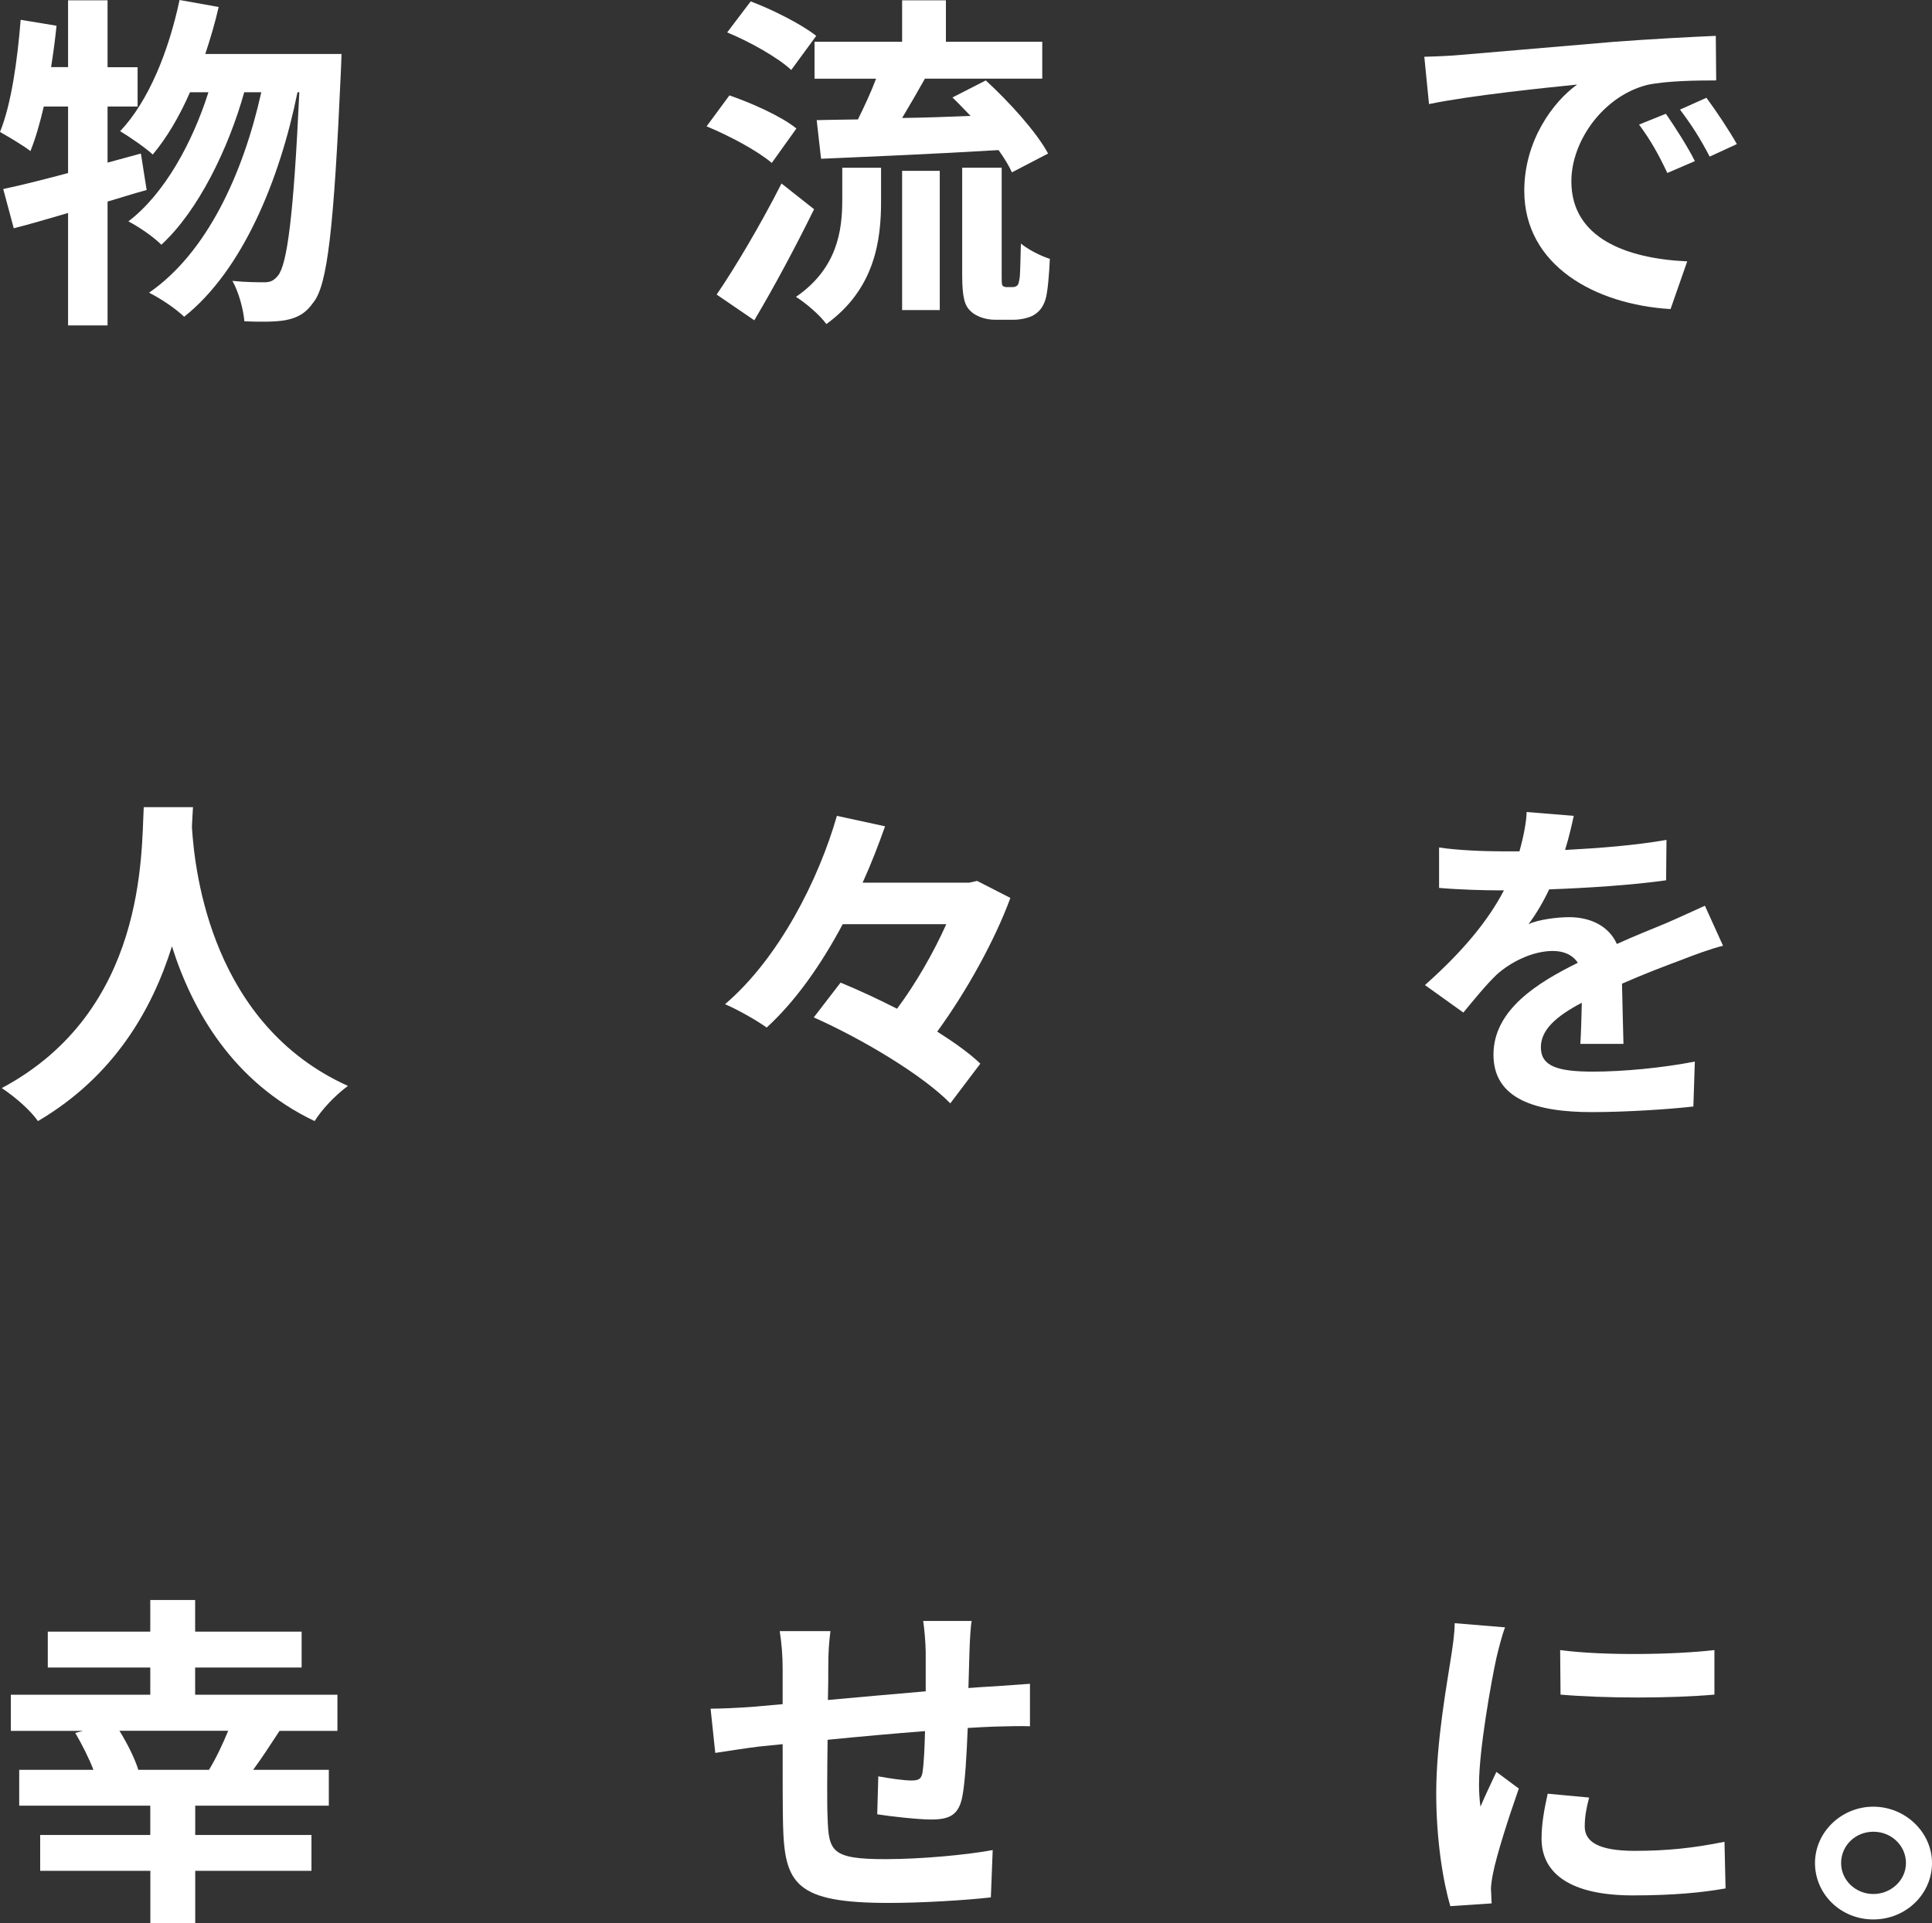
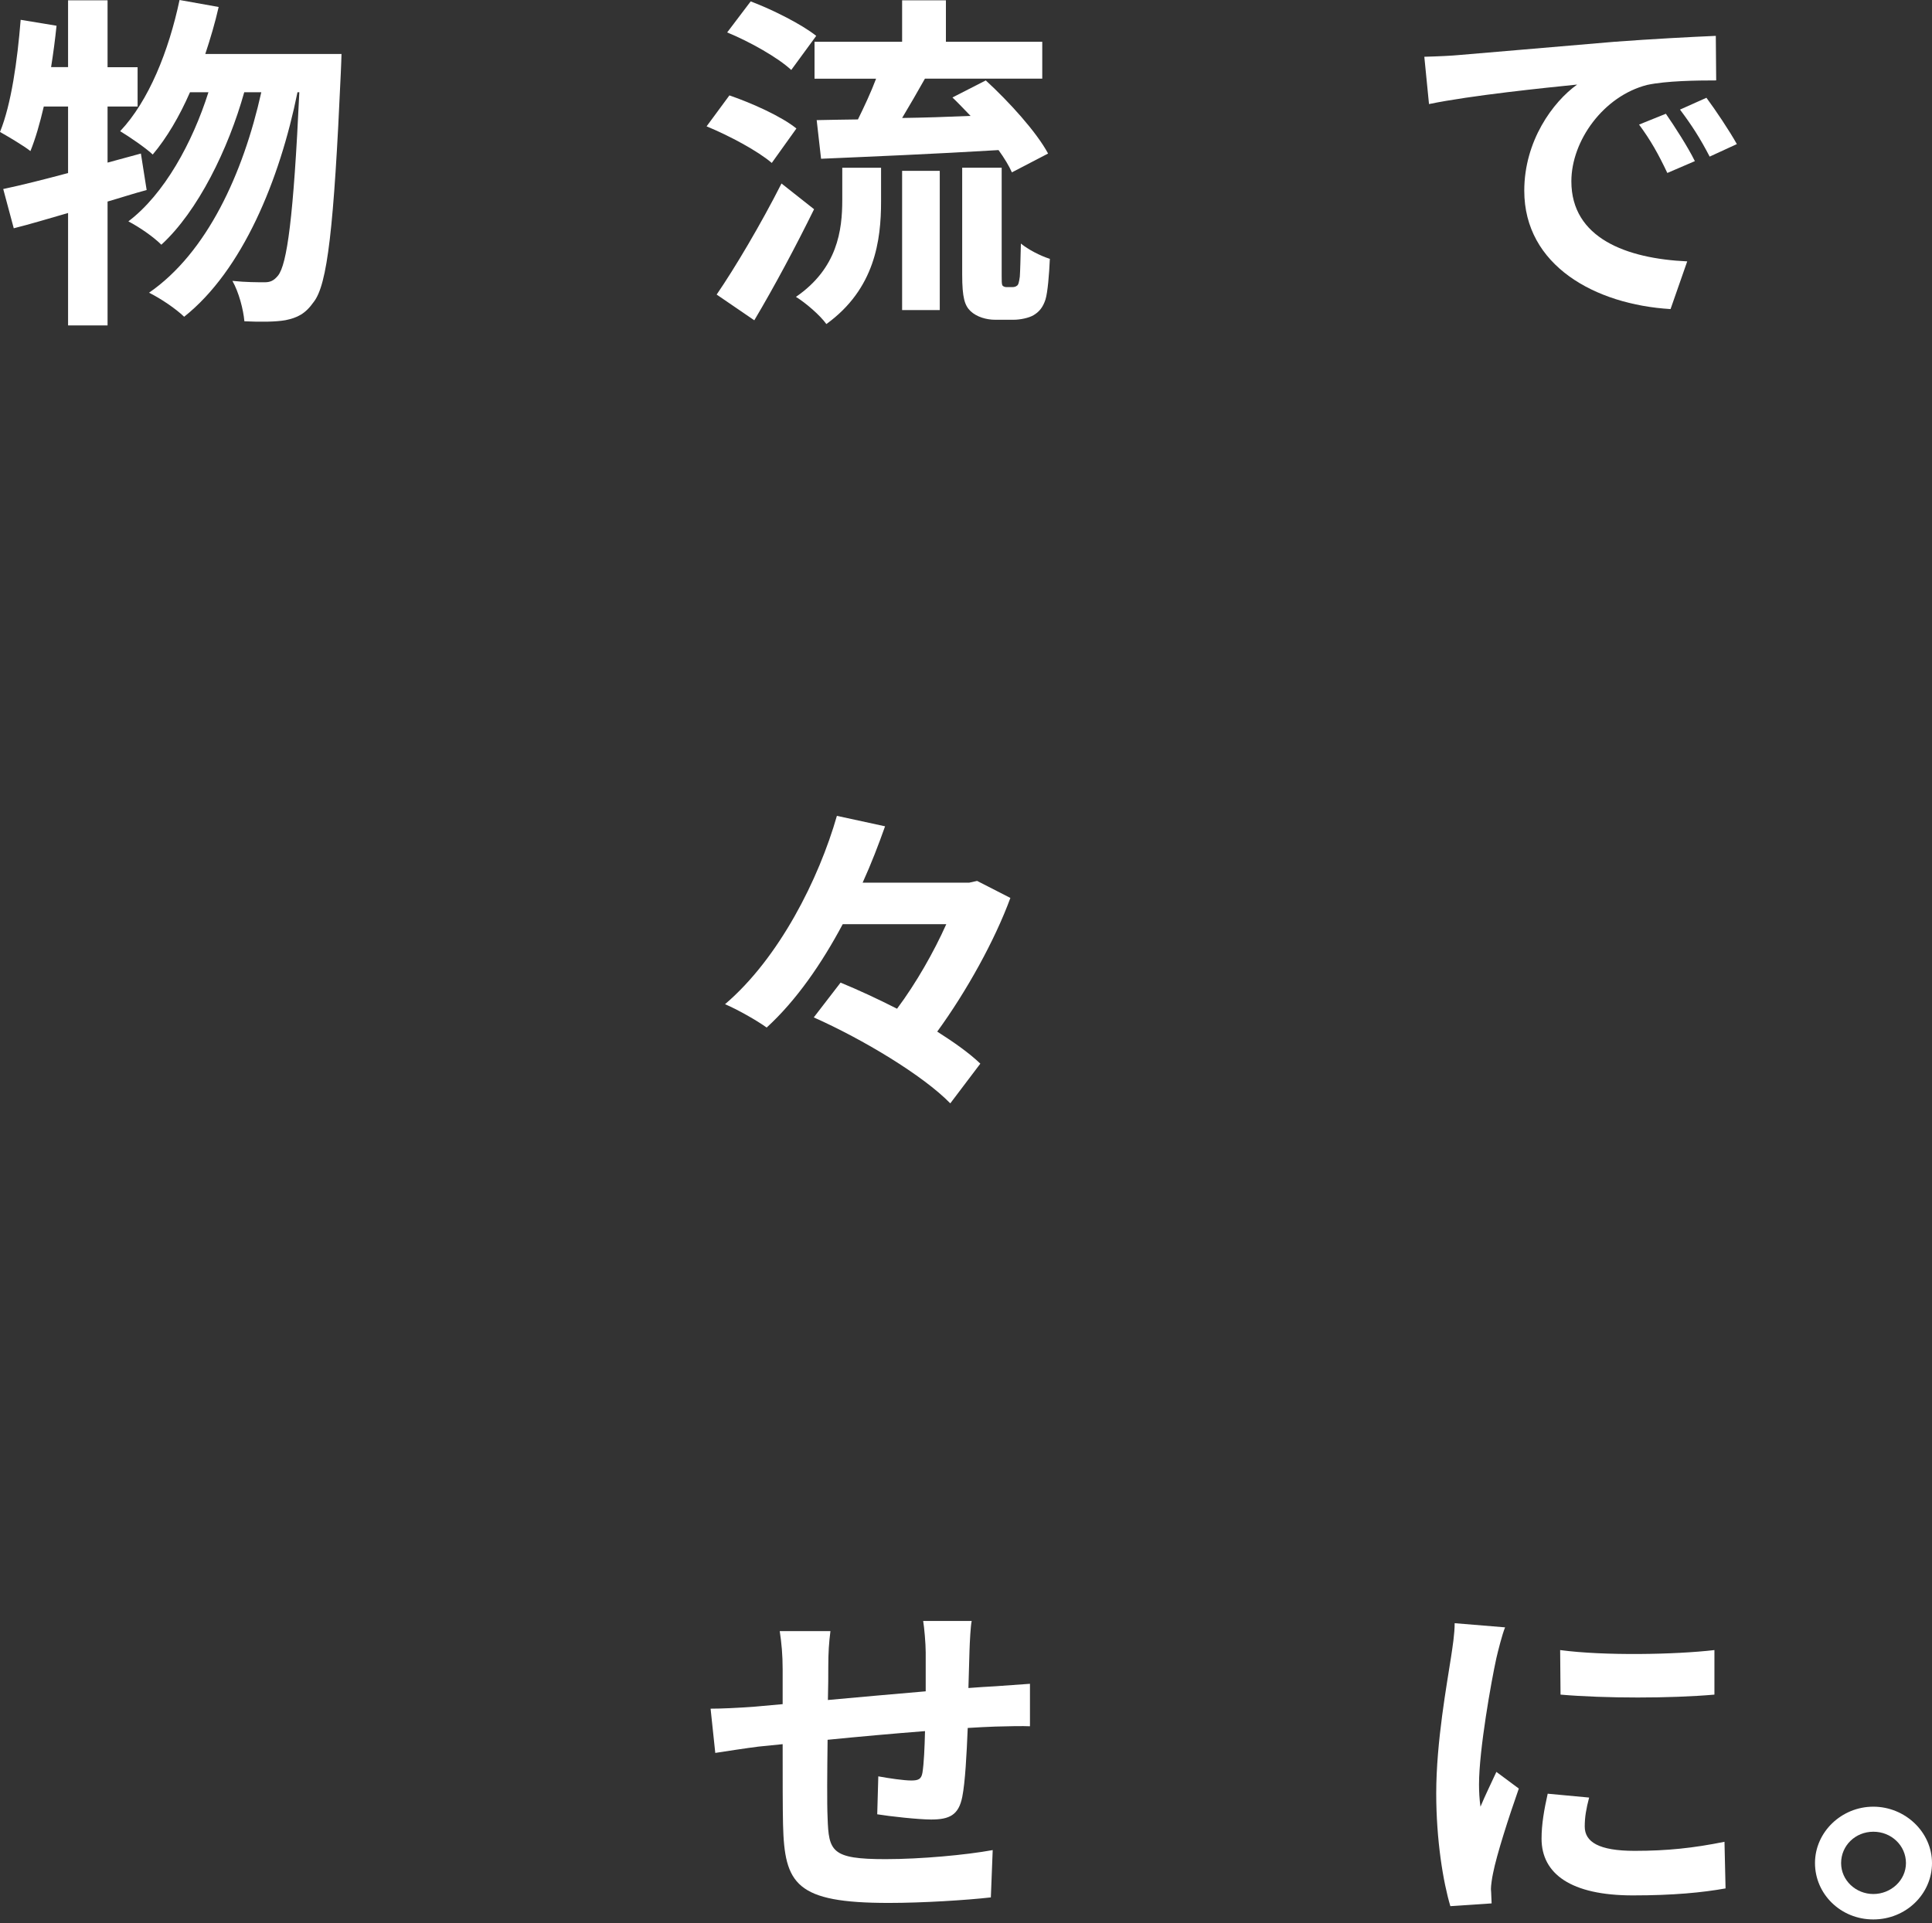
<svg xmlns="http://www.w3.org/2000/svg" id="_レイヤー_2" viewBox="0 0 251.47 250.41">
  <rect x="0" y="0" width="251.47" height="250.41" fill="#333333" stroke="none" />
  <defs>
    <style>.cls-1{fill:#fff;}</style>
  </defs>
  <g id="_レイヤー_1-2">
    <g>
      <path class="cls-1" d="M19.09,24.74c-1.7,.45-3.35,1-5.09,1.5v16.13h-5.14v-14.64c-2.54,.73-4.9,1.45-7.07,1.99L.42,24.61c2.36-.5,5.23-1.22,8.44-2.08V13.87h-3.16c-.52,2.22-1.08,4.17-1.74,5.8-.85-.68-2.92-1.9-3.96-2.49C1.46,13.6,2.26,7.93,2.69,2.58l4.67,.77c-.19,1.81-.42,3.58-.71,5.39h2.21V.04h5.14V8.75h3.91v5.12h-3.91v7.3l4.34-1.18,.75,4.76ZM44.45,7.02s-.05,1.81-.09,2.45c-.9,20.21-1.74,27.6-3.54,29.86-1.08,1.54-2.12,2.04-3.68,2.36-1.32,.23-3.3,.23-5.33,.14-.14-1.54-.71-3.76-1.56-5.26,1.74,.18,3.3,.18,4.19,.18,.71,0,1.18-.18,1.74-.86,1.18-1.45,2.03-7.61,2.78-23.88h-.24c-2.31,11.42-7.16,23.2-14.75,29.23-1.08-1.04-3.02-2.36-4.57-3.13,7.54-5.21,12.25-15.5,14.61-26.1h-2.22c-2.07,7.39-6.03,15.5-10.79,19.85-1.04-1.04-2.83-2.27-4.29-3.04,4.67-3.54,8.34-10.24,10.42-16.81h-2.4c-1.37,3.13-3.02,5.94-4.85,8.11-.9-.86-3.11-2.36-4.24-3.04,3.72-3.94,6.32-10.42,7.73-17.08l5.09,.91c-.47,2.08-1.08,4.12-1.74,6.12h17.72Z" />
      <path class="cls-1" d="M100.45,21.21c-1.79-1.54-5.51-3.54-8.48-4.76l2.97-4.03c2.92,1,6.83,2.76,8.72,4.31l-3.21,4.49Zm5.51,6.03c-2.36,4.8-5.14,10.02-7.78,14.46l-4.9-3.35c2.36-3.44,5.75-9.15,8.44-14.46l4.24,3.35Zm-2.97-18.13c-1.7-1.59-5.37-3.67-8.34-4.89L97.71,.18c2.88,1.09,6.65,2.99,8.53,4.49l-3.25,4.44Zm6.65,12.73h5.04v4.4c0,5.03-.8,11.38-7.12,15.95-.8-1.13-2.69-2.76-3.96-3.54,5.42-3.72,6.03-8.7,6.03-12.6v-4.21Zm7.78-16.41V.04h5.7V5.44h12.54v4.8h-15.27c-.99,1.77-2.03,3.54-2.97,5.12,2.83-.04,5.89-.14,8.91-.27-.8-.82-1.6-1.68-2.36-2.4l4.34-2.22c3.06,2.81,6.6,6.71,8.11,9.52l-4.71,2.45c-.38-.86-.99-1.86-1.74-2.9-8.25,.5-16.87,.86-23.1,1.13l-.57-5.03c1.6-.05,3.39-.05,5.37-.09,.8-1.63,1.7-3.54,2.36-5.3h-8.01V5.44h11.41Zm0,16.81h4.9v18.13h-4.9V22.25Zm14.33,15.14c.24,0,.47-.05,.61-.18,.19-.09,.28-.45,.38-1.18,.05-.68,.09-2.27,.14-4.31,.94,.77,2.5,1.59,3.77,1.99-.09,2.04-.28,4.35-.57,5.3-.33,1-.8,1.59-1.56,2.04-.61,.36-1.74,.59-2.59,.59h-2.4c-1.13,0-2.4-.36-3.21-1.13-.75-.73-1.08-1.72-1.08-4.76v-13.91h5.14v14.05c0,.68,0,1.09,.09,1.27,.09,.14,.33,.23,.52,.23h.75Z" />
      <path class="cls-1" d="M189.96,7.16c3.91-.32,11.64-1,20.17-1.72,4.81-.36,9.9-.63,13.2-.77l.05,5.8c-2.5,0-6.5,.05-9,.59-5.66,1.45-9.85,7.25-9.85,12.55,0,7.39,7.16,10.06,15.08,10.42l-2.17,6.21c-9.8-.59-19.04-5.66-19.04-15.41,0-6.48,3.72-11.56,6.88-13.82-4.05,.41-13.86,1.41-19.28,2.54l-.61-6.16c1.89-.05,3.68-.14,4.57-.23Zm30.64,13.82l-3.58,1.54c-1.18-2.49-2.17-4.26-3.68-6.3l3.49-1.41c1.13,1.63,2.88,4.35,3.77,6.16Zm5.47-2.22l-3.54,1.63c-1.27-2.45-2.36-4.12-3.86-6.12l3.44-1.54c1.18,1.59,2.97,4.26,3.96,6.03Z" />
-       <path class="cls-1" d="M25.12,105.08c-.05,.72-.09,1.63-.14,2.58,.38,6.25,2.73,25.79,20.31,33.72-1.74,1.27-3.44,3.13-4.34,4.58-10.65-5.08-15.93-14.41-18.57-22.75-2.55,8.16-7.49,16.9-17.44,22.75-.99-1.4-2.83-3.04-4.71-4.3,18.81-10.02,18.15-30.59,18.48-36.57h6.41Z" />
      <path class="cls-1" d="M131.51,116.91c-2.03,5.53-5.7,12.15-9.52,17.4,2.22,1.41,4.19,2.81,5.61,4.17l-3.91,5.17c-3.54-3.63-11.36-8.34-17.77-11.19l3.49-4.53c2.31,.95,4.85,2.13,7.35,3.4,2.5-3.35,4.81-7.43,6.41-11.01h-13.48c-2.73,5.12-6.03,9.92-9.9,13.46-1.32-.95-3.82-2.36-5.42-3.04,7.07-6.03,12.21-16.31,14.56-24.52l6.27,1.36c-.85,2.4-1.79,4.85-2.92,7.34h13.86l1.04-.23,4.34,2.22Z" />
-       <path class="cls-1" d="M205.7,135.9c.09-1.31,.14-3.4,.19-5.35-3.44,1.81-5.33,3.58-5.33,5.8,0,2.49,2.22,3.17,6.79,3.17,3.96,0,9.14-.5,13.25-1.31l-.19,5.85c-3.11,.36-8.81,.73-13.2,.73-7.31,0-12.82-1.68-12.82-7.48s5.66-9.34,10.98-11.96c-.75-1.13-1.98-1.54-3.25-1.54-2.64,0-5.51,1.45-7.31,3.08-1.41,1.36-2.73,2.99-4.34,4.94l-5-3.58c4.9-4.35,8.2-8.34,10.28-12.33h-.57c-1.89,0-5.33-.09-7.87-.32v-5.26c2.36,.36,5.84,.5,8.2,.5h2.26c.57-2.04,.9-3.85,.94-5.12l6.13,.5c-.24,1.09-.57,2.63-1.13,4.44,4.38-.23,9.1-.59,13.2-1.31l-.05,5.26c-4.48,.63-10.23,1-15.22,1.18-.75,1.59-1.7,3.22-2.69,4.53,1.23-.59,3.72-.91,5.28-.91,2.83,0,5.19,1.18,6.22,3.49,2.4-1.09,4.38-1.86,6.32-2.67,1.79-.77,3.44-1.54,5.14-2.31l2.36,5.21c-1.51,.36-3.96,1.27-5.56,1.9-2.07,.77-4.71,1.77-7.59,3.04,.05,2.49,.14,5.8,.19,7.84h-5.61Z" />
-       <path class="cls-1" d="M36.39,225.34c-1.18,1.81-2.36,3.62-3.44,5.08h9.85v4.67H25.41v3.81h15.13v4.67h-15.13v6.84h-5.84v-6.84H5.23v-4.67h14.33v-3.81H2.5v-4.67H12.16c-.57-1.5-1.51-3.35-2.36-4.8l.99-.27H1.41v-4.71H19.56v-3.54H6.22v-4.67h13.34v-4.12h5.84v4.12h13.86v4.67h-13.86v3.54h18.52v4.71h-7.54Zm-9.19,5.08c.9-1.45,1.79-3.35,2.5-5.08H15.55c1.04,1.68,2.03,3.67,2.45,5.08h9.19Z" />
      <path class="cls-1" d="M126.47,211.07c-.14,.68-.24,2.63-.28,3.85-.05,1.77-.09,3.35-.14,4.85,1.27-.09,2.45-.18,3.53-.23,1.27-.09,3.11-.23,4.48-.32v5.53c-.8-.05-3.25,0-4.52,.04-.99,.04-2.22,.09-3.58,.18-.14,3.4-.33,7.07-.71,8.97-.47,2.36-1.65,2.95-4.05,2.95-1.65,0-5.37-.41-7.02-.68l.14-4.94c1.46,.27,3.35,.54,4.29,.54s1.32-.18,1.46-1.04c.19-1.22,.28-3.26,.33-5.39-4.1,.32-8.67,.73-12.68,1.13-.05,4.12-.09,8.25,0,10.15,.14,4.4,.52,5.39,7.54,5.39,4.57,0,10.46-.54,13.95-1.18l-.24,6.16c-3.16,.36-8.86,.72-13.29,.72-12.11,0-13.57-2.45-13.76-10.2-.05-1.9-.05-6.25-.05-10.47l-3.16,.32c-1.46,.18-4.38,.63-5.61,.82l-.61-5.76c1.32,0,3.49-.09,5.84-.27l3.54-.32v-4.53c0-1.86-.14-3.4-.38-4.98h6.6c-.19,1.5-.28,2.76-.28,4.67,0,1.04,0,2.54-.05,4.3,3.96-.36,8.48-.77,12.73-1.13v-5.08c0-1.13-.19-3.26-.33-4.08h6.32Z" />
      <path class="cls-1" d="M195.9,211.88c-.38,.91-.94,3.17-1.13,3.99-.66,2.99-2.26,11.96-2.26,16.45,0,.86,.05,1.95,.19,2.9,.66-1.59,1.41-3.08,2.07-4.53l2.92,2.17c-1.32,3.76-2.88,8.61-3.35,11.01-.14,.63-.28,1.63-.28,2.08,.05,.5,.05,1.22,.09,1.86l-5.37,.36c-.94-3.13-1.84-8.61-1.84-14.68,0-6.75,1.41-14.32,1.93-17.76,.19-1.27,.47-2.99,.47-4.4l6.55,.54Zm10.94,22.16c-.38,1.45-.57,2.54-.57,3.76,0,1.99,1.79,3.17,6.5,3.17,4.2,0,7.64-.36,11.69-1.18l.14,6.07c-3.02,.54-6.79,.91-12.07,.91-8.06,0-11.88-2.81-11.88-7.39,0-1.86,.33-3.76,.8-5.85l5.37,.5Zm16.31-19.21v5.8c-5.75,.5-14.19,.5-20.03,0l-.05-5.8c5.75,.77,15.04,.59,20.08,0Z" />
      <path class="cls-1" d="M251.47,242.56c0,4.03-3.39,7.34-7.64,7.34s-7.59-3.31-7.59-7.34,3.44-7.34,7.59-7.34,7.64,3.31,7.64,7.34Zm-3.39,0c0-2.27-1.89-4.08-4.24-4.08s-4.2,1.81-4.2,4.08,1.93,4.03,4.2,4.03,4.24-1.77,4.24-4.03Z" />
    </g>
  </g>
</svg>